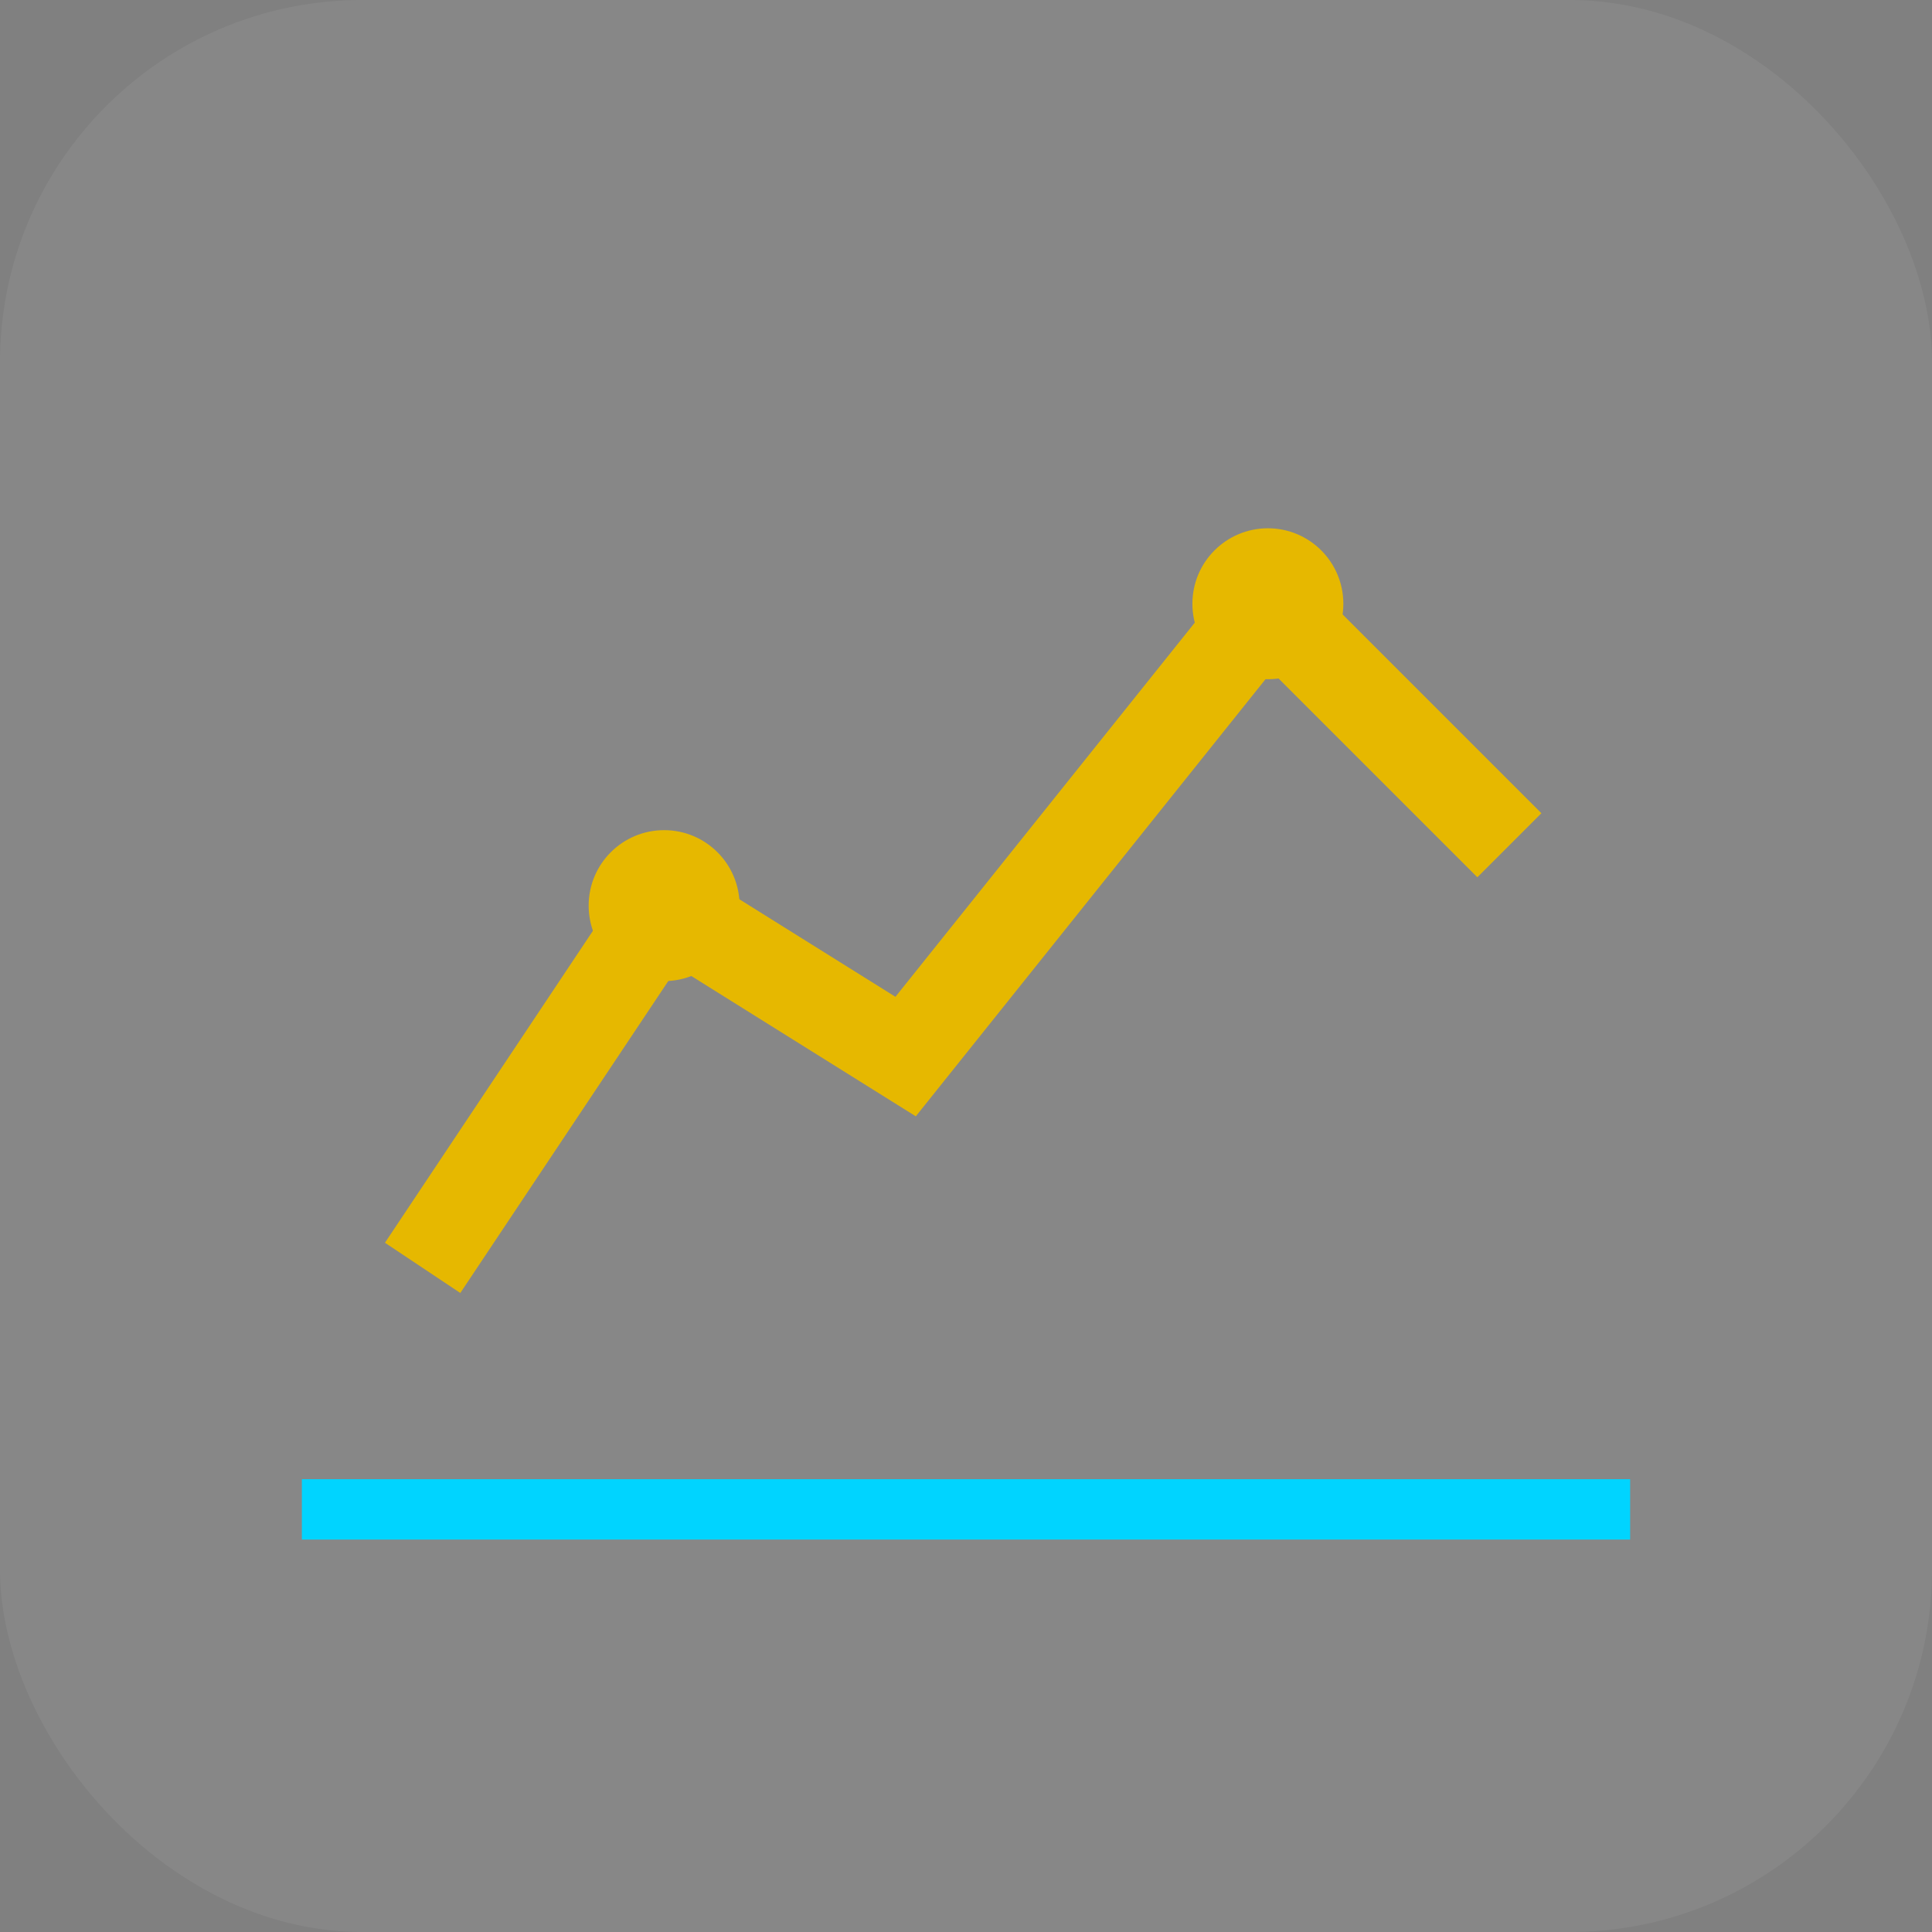
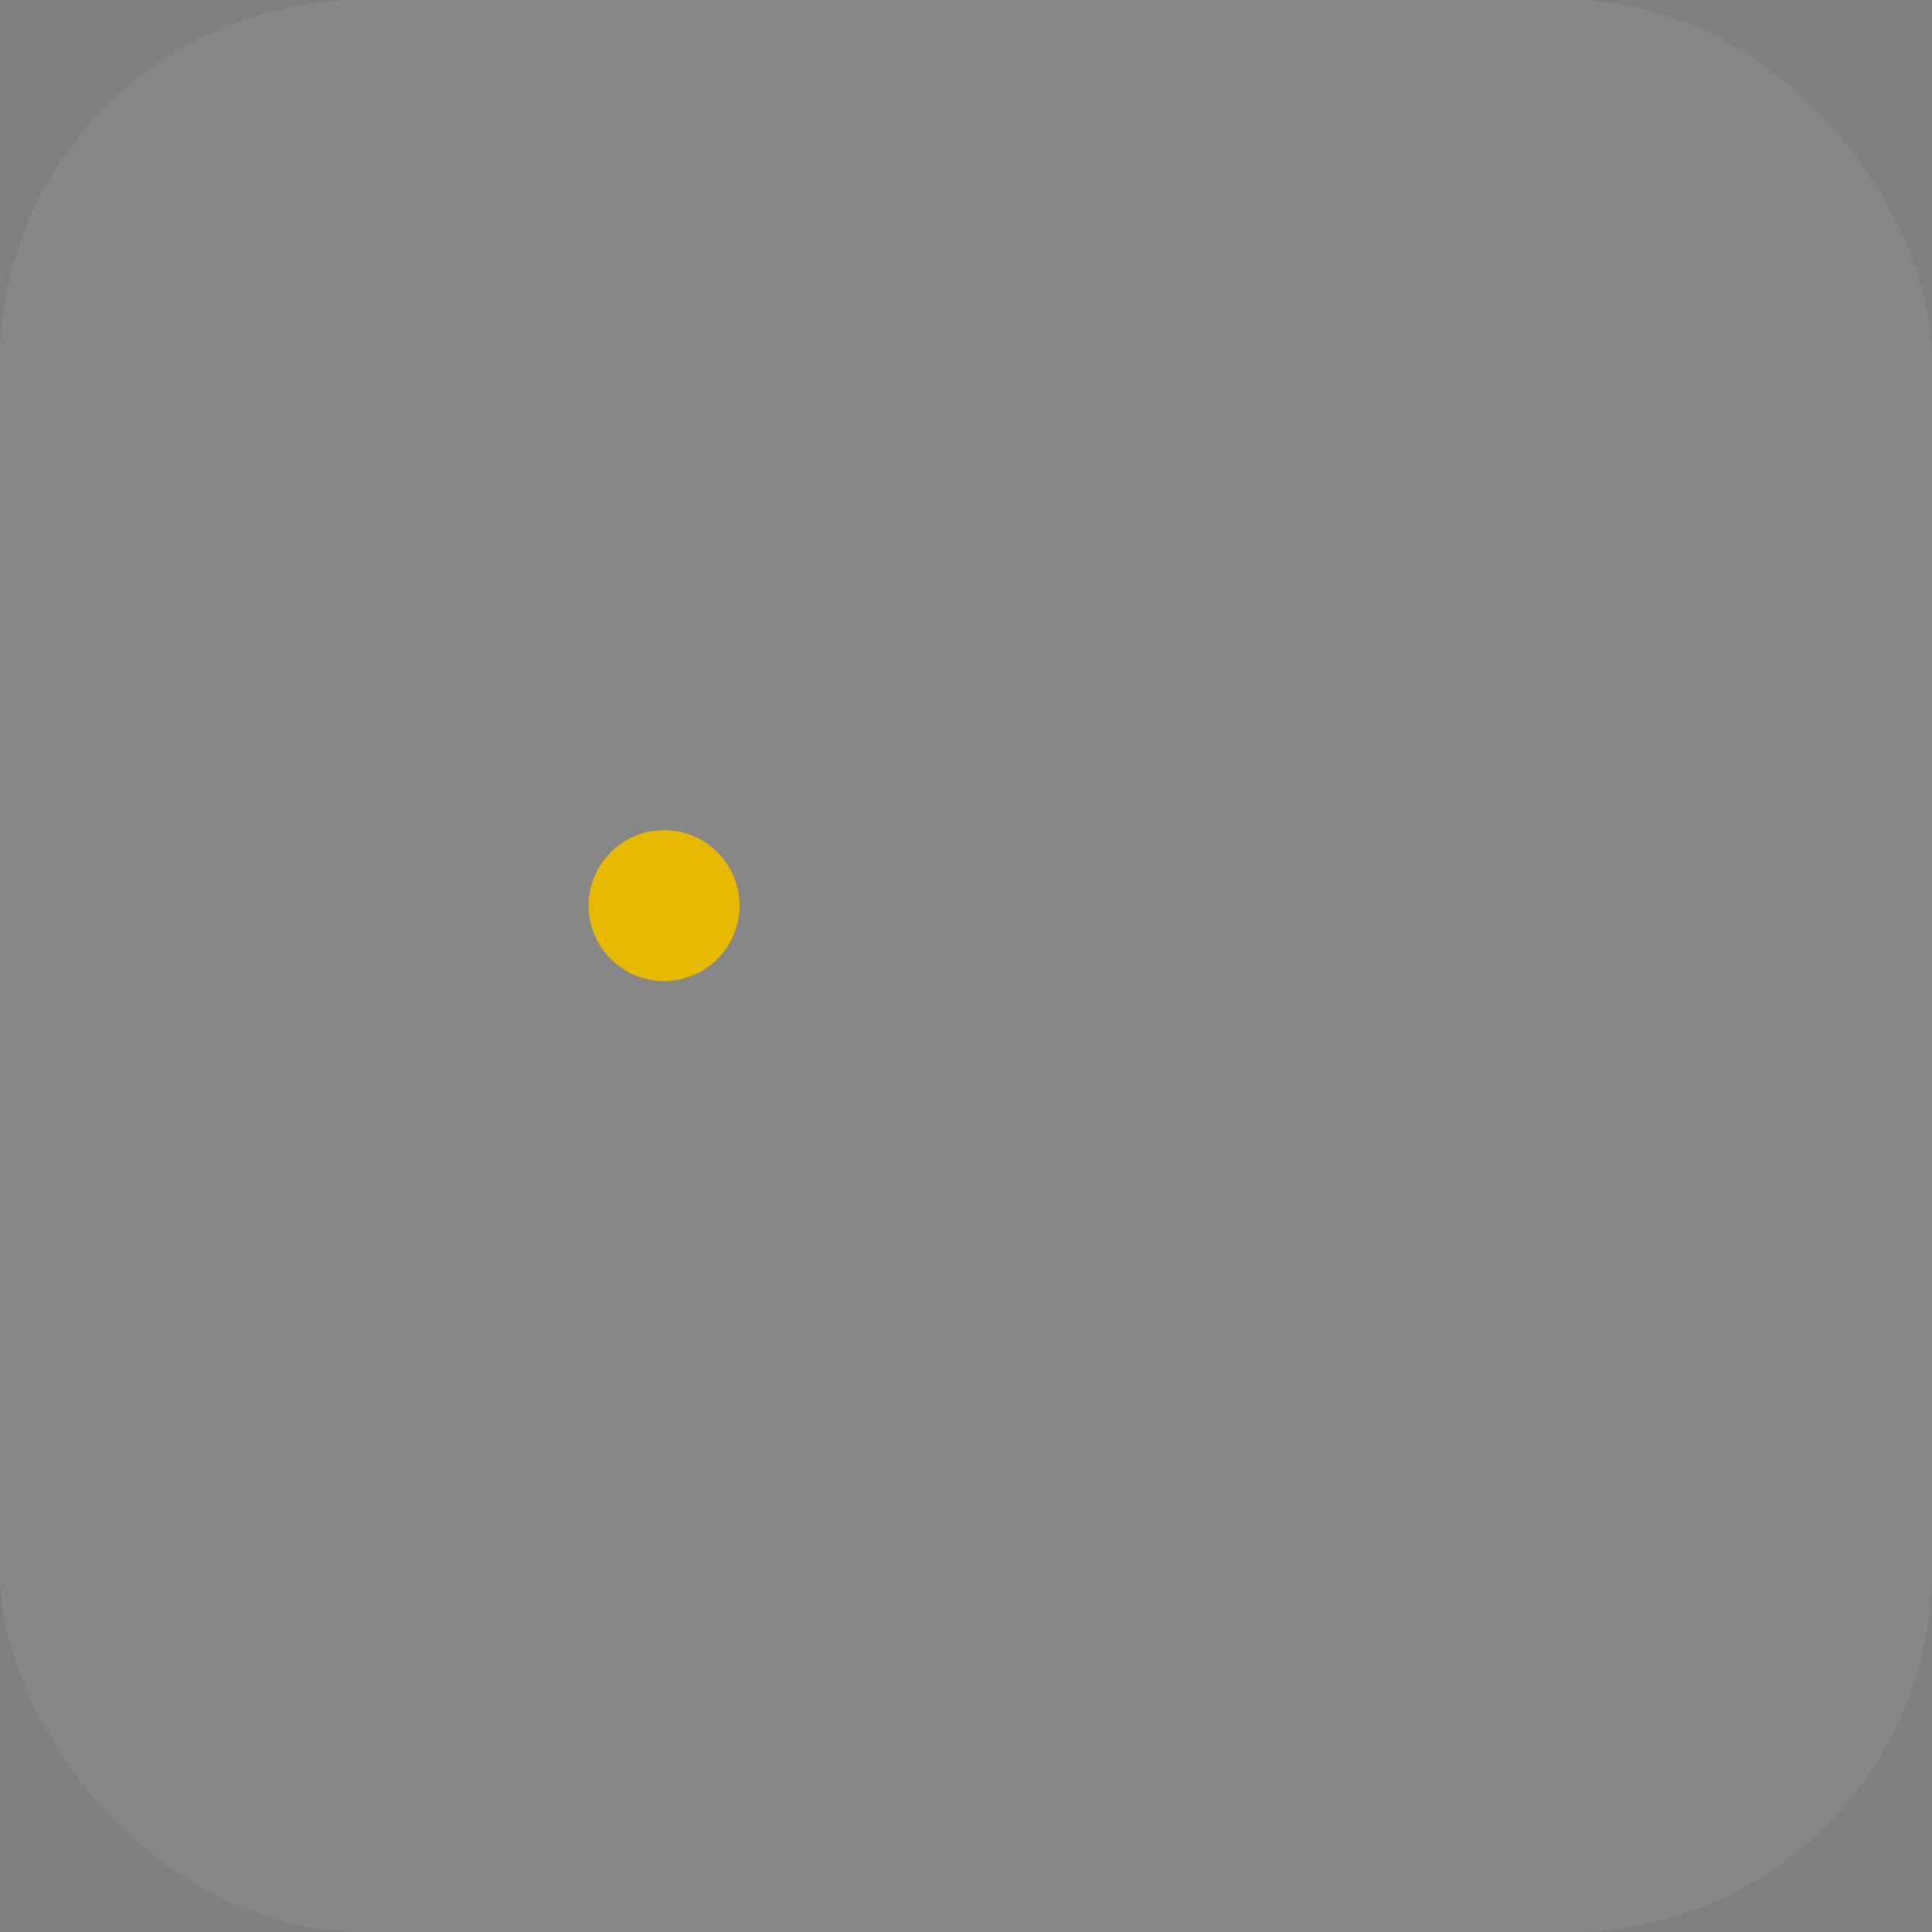
<svg xmlns="http://www.w3.org/2000/svg" viewBox="0 0 64 64">
  <rect x="0" y="0" width="64" height="64" fill="#808080" stroke="none" />
  <rect width="64" height="64" rx="12" fill="rgba(255,255,255,0.06)" />
-   <path d="M10 50 L54 50" stroke="#00d4ff" stroke-width="2" />
-   <path d="M14 42 L22 30 L30 35 L42 20 L50 28" stroke="#e6b800" stroke-width="3" fill="none" />
  <circle cx="22" cy="30" r="2.5" fill="#e6b800" />
-   <circle cx="42" cy="20" r="2.5" fill="#e6b800" />
</svg>